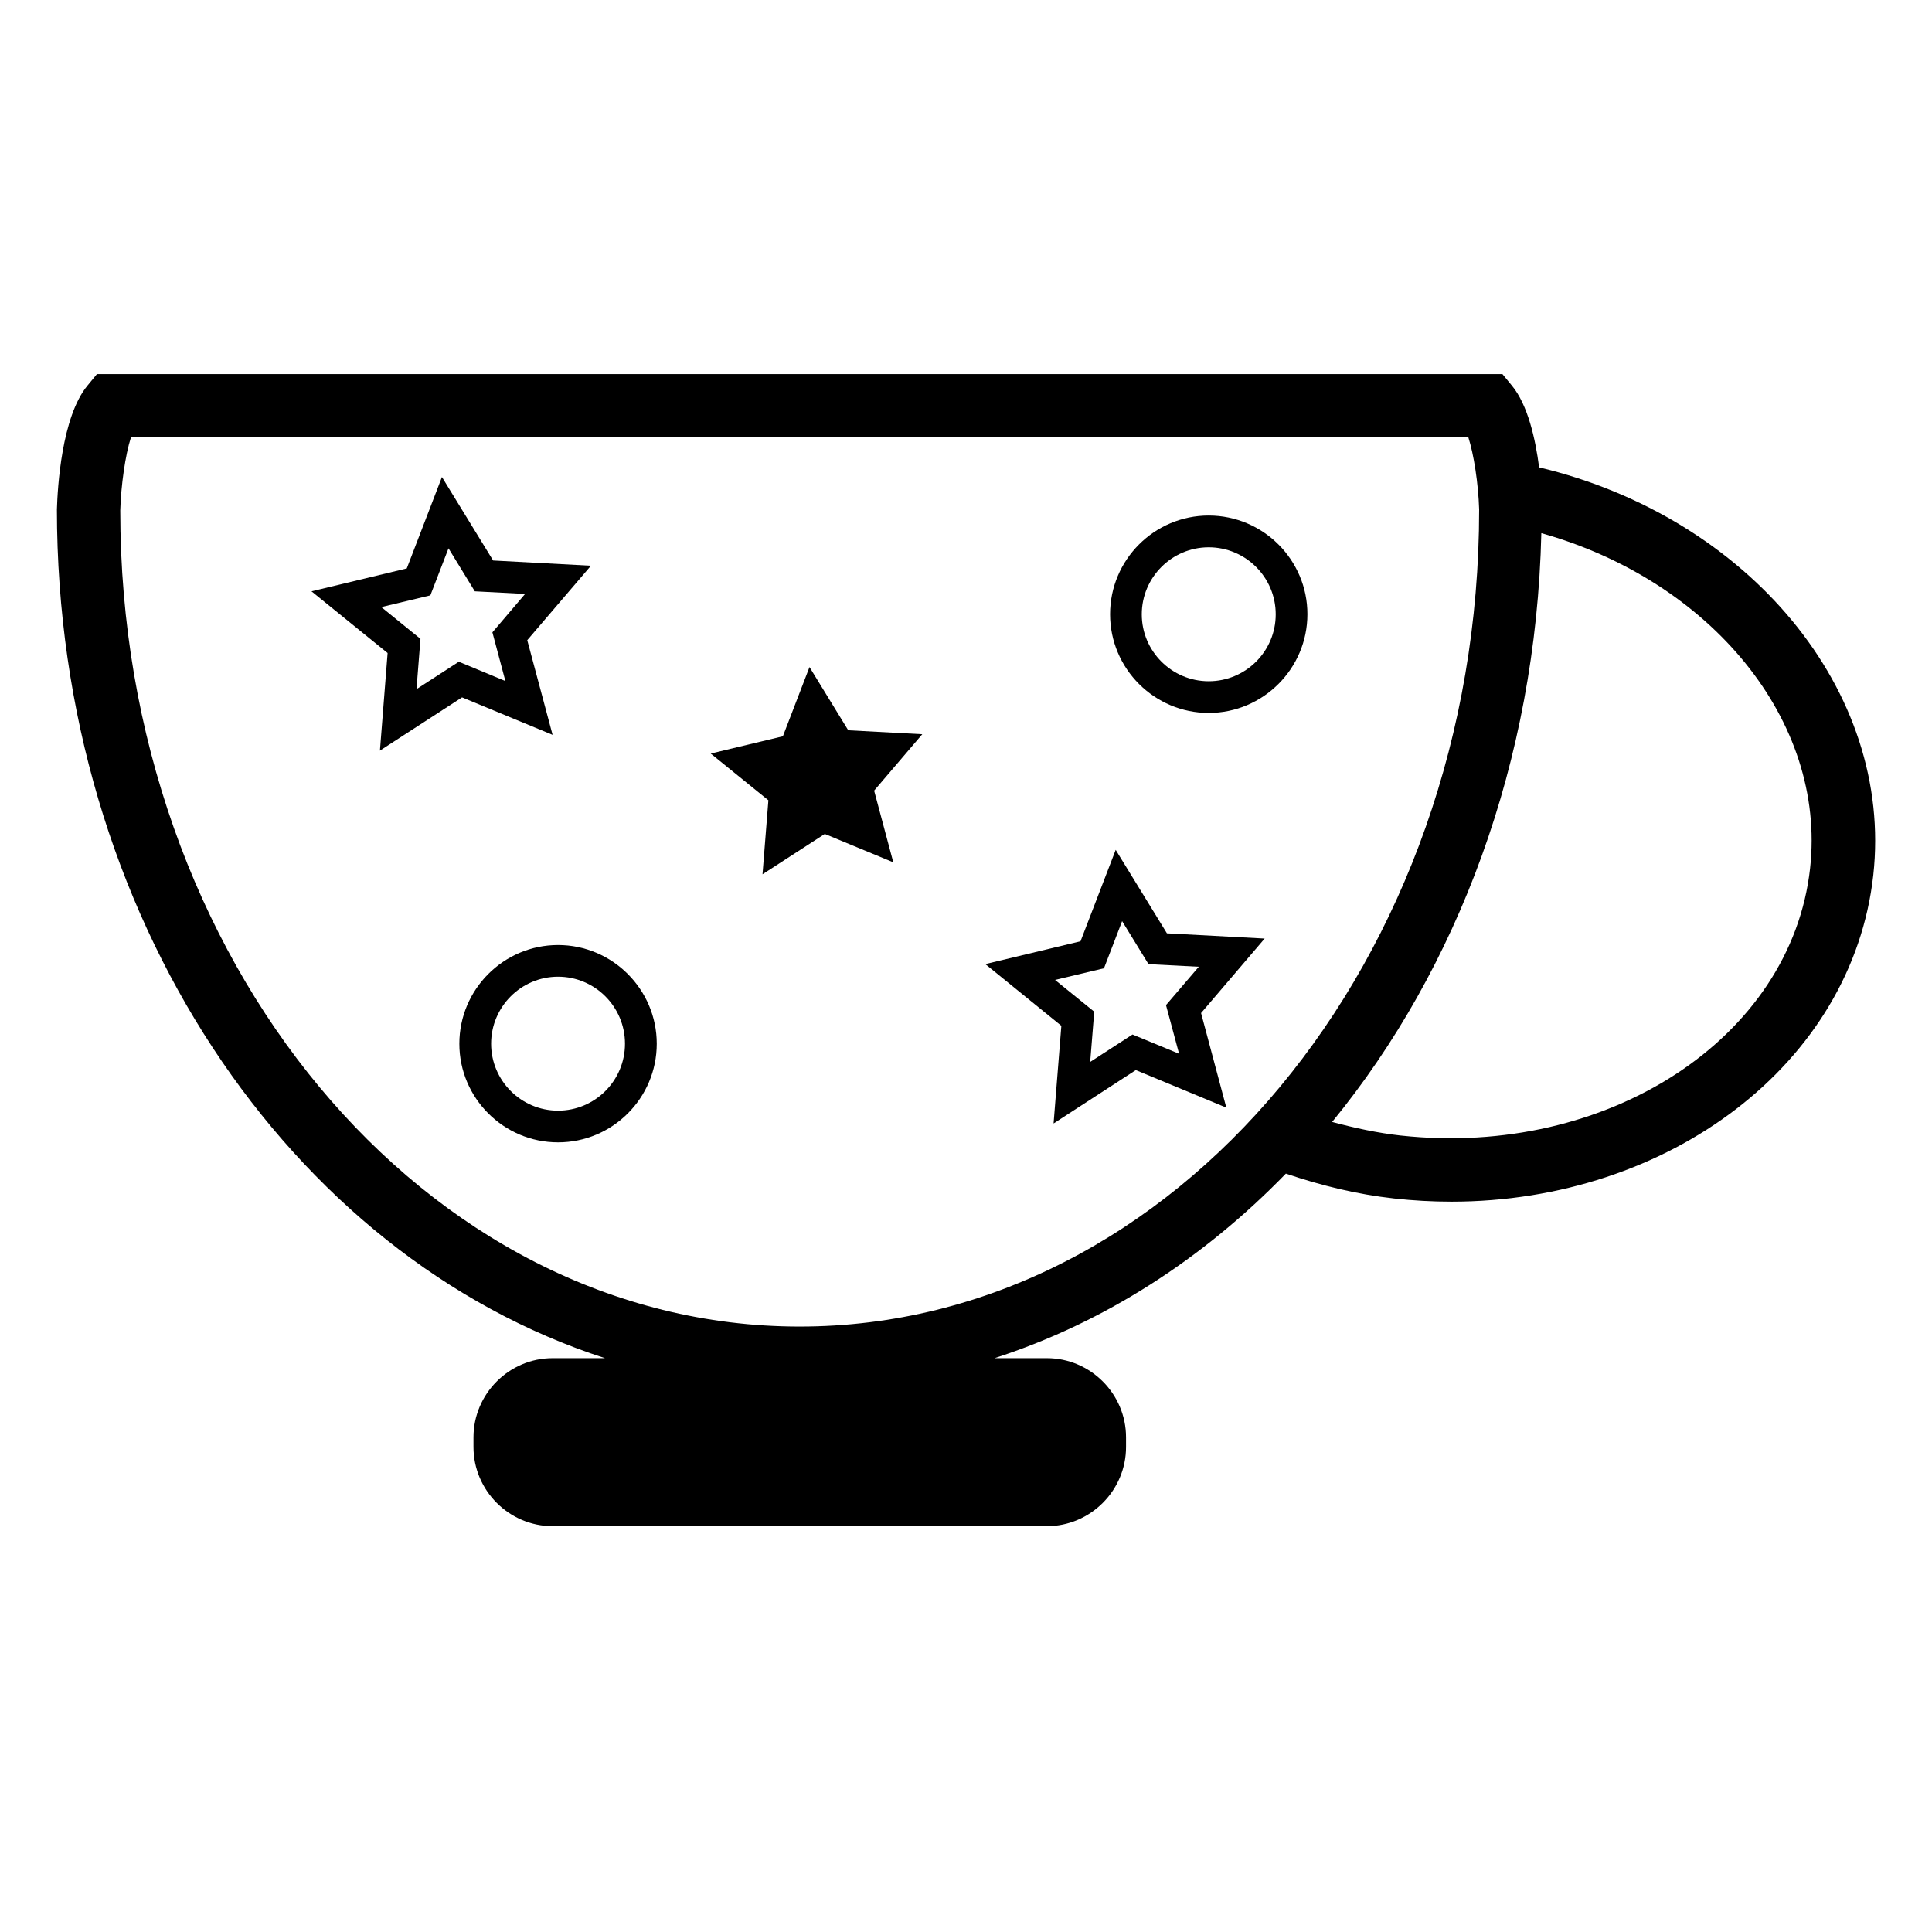
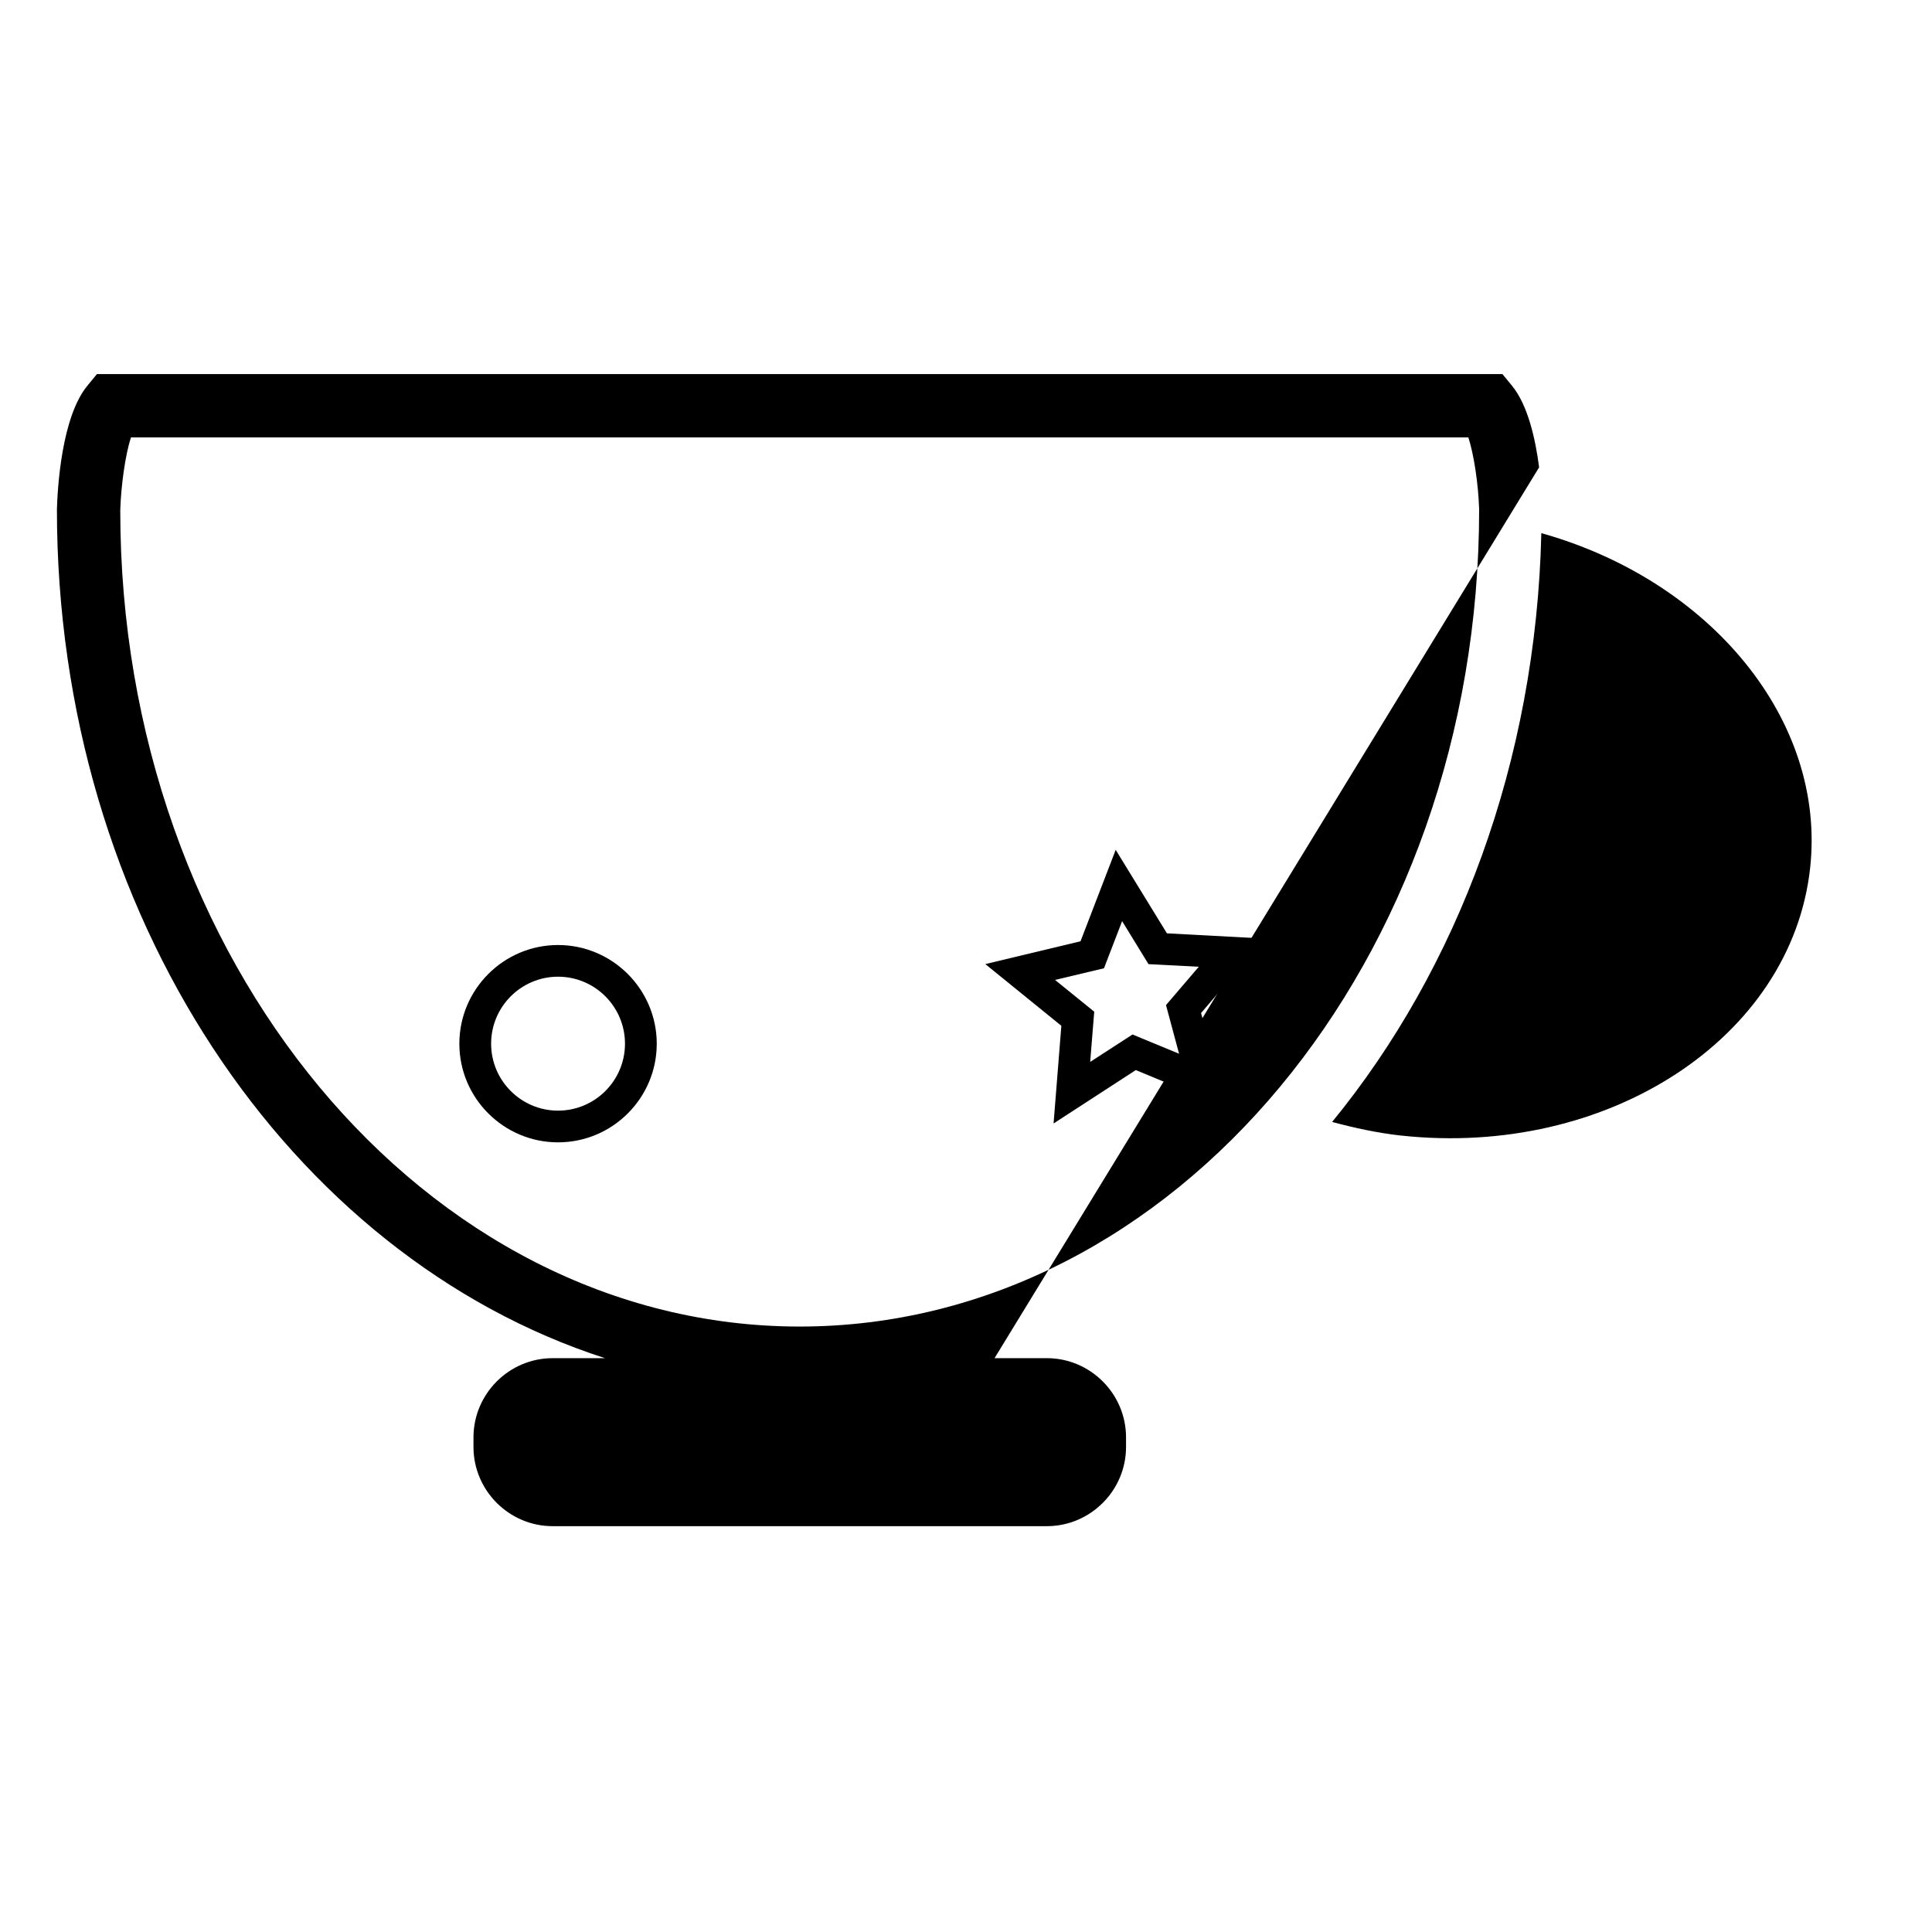
<svg xmlns="http://www.w3.org/2000/svg" fill="#000000" width="800px" height="800px" version="1.1" viewBox="144 144 512 512">
  <g>
-     <path d="m551.88 267.85c-0.965-7.496-2.981-16.52-7.199-21.645l-2.519-3.066-372.48 0.004-2.519 3.066c-6.84 8.312-7.91 27.016-8.078 32.789 0 107.46 61.695 197.96 145.24 224.93h-13.855c-11.547 0-20.992 9.445-20.992 20.992v2.539c0 11.547 9.445 20.992 20.992 20.992h130.95c11.547 0 20.992-9.445 20.992-20.992v-2.539c0-11.547-9.445-20.992-20.992-20.992h-13.855c28.926-9.34 55.188-26.238 77.207-48.91 9.277 3.148 18.828 5.5 28.695 6.59 5.102 0.566 10.16 0.84 15.176 0.84 57.582 0 106.26-36.527 111.8-86.527 5.379-48.891-33.141-94.844-88.562-108.07zm-195.96 227.7c-99.27 0-180.05-97.129-180.05-216.3 0.188-6.488 1.324-14.695 2.832-19.332h354.43c1.426 4.41 2.644 12.195 2.856 19.082 0.004 119.4-80.773 216.55-180.07 216.55zm159.35-50.613c-6.215-0.691-12.281-2.016-18.242-3.609 33.23-40.598 54.035-95.43 55.441-156.04 44.816 12.574 75.57 49.625 71.227 88.816-4.996 45.094-53.742 76.75-108.43 70.828z" />
-     <path d="m266.45 328.81 23.992 9.93-6.715-25.086 16.879-19.734-25.926-1.383-13.562-22.125-9.32 24.227-25.25 6.066 20.172 16.352-2.035 25.863zm-21.391-23.93 12.992-3.106 4.809-12.469 6.973 11.398 13.328 0.691-8.668 10.18 3.441 12.91-12.344-5.121-11.211 7.266 1.051-13.328z" />
+     <path d="m551.88 267.85c-0.965-7.496-2.981-16.52-7.199-21.645l-2.519-3.066-372.48 0.004-2.519 3.066c-6.84 8.312-7.91 27.016-8.078 32.789 0 107.46 61.695 197.96 145.24 224.93h-13.855c-11.547 0-20.992 9.445-20.992 20.992v2.539c0 11.547 9.445 20.992 20.992 20.992h130.95c11.547 0 20.992-9.445 20.992-20.992v-2.539c0-11.547-9.445-20.992-20.992-20.992h-13.855zm-195.96 227.7c-99.27 0-180.05-97.129-180.05-216.3 0.188-6.488 1.324-14.695 2.832-19.332h354.43c1.426 4.41 2.644 12.195 2.856 19.082 0.004 119.4-80.773 216.55-180.07 216.55zm159.35-50.613c-6.215-0.691-12.281-2.016-18.242-3.609 33.23-40.598 54.035-95.43 55.441-156.04 44.816 12.574 75.57 49.625 71.227 88.816-4.996 45.094-53.742 76.75-108.43 70.828z" />
    <path d="m439.67 369.22-9.32 24.227-25.234 6.047 20.152 16.352-2.059 25.883 21.789-14.148 23.992 9.949-6.695-25.066 16.855-19.734-25.902-1.387zm16.797 54.035-12.344-5.102-11.211 7.262 1.07-13.309-10.391-8.418 12.973-3.086 4.809-12.492 6.992 11.398 13.328 0.691-8.691 10.16z" />
-     <path d="m368.79 337.53-10.266-16.754-7.055 18.348-19.125 4.578 15.285 12.383-1.555 19.609 16.5-10.688 18.156 7.516-5.078-18.996 12.762-14.949z" />
    <path d="m291.89 394.44c-14.422 0-26.156 11.754-26.156 26.156s11.734 26.137 26.156 26.137 26.156-11.734 26.156-26.137-11.758-26.156-26.156-26.156zm0 43.891c-9.781 0-17.738-7.957-17.738-17.738 0-9.805 7.957-17.758 17.738-17.758s17.738 7.957 17.738 17.758c0 9.785-7.957 17.738-17.738 17.738z" />
-     <path d="m464.32 280.62c-14.422 0-26.137 11.734-26.137 26.156 0 14.422 11.734 26.156 26.137 26.156s26.156-11.734 26.156-26.156c0.023-14.402-11.734-26.156-26.156-26.156zm0 43.914c-9.781 0-17.738-7.957-17.738-17.738s7.957-17.758 17.738-17.758c9.805 0 17.758 7.957 17.758 17.758 0.004 9.805-7.953 17.738-17.758 17.738z" />
  </g>
</svg>